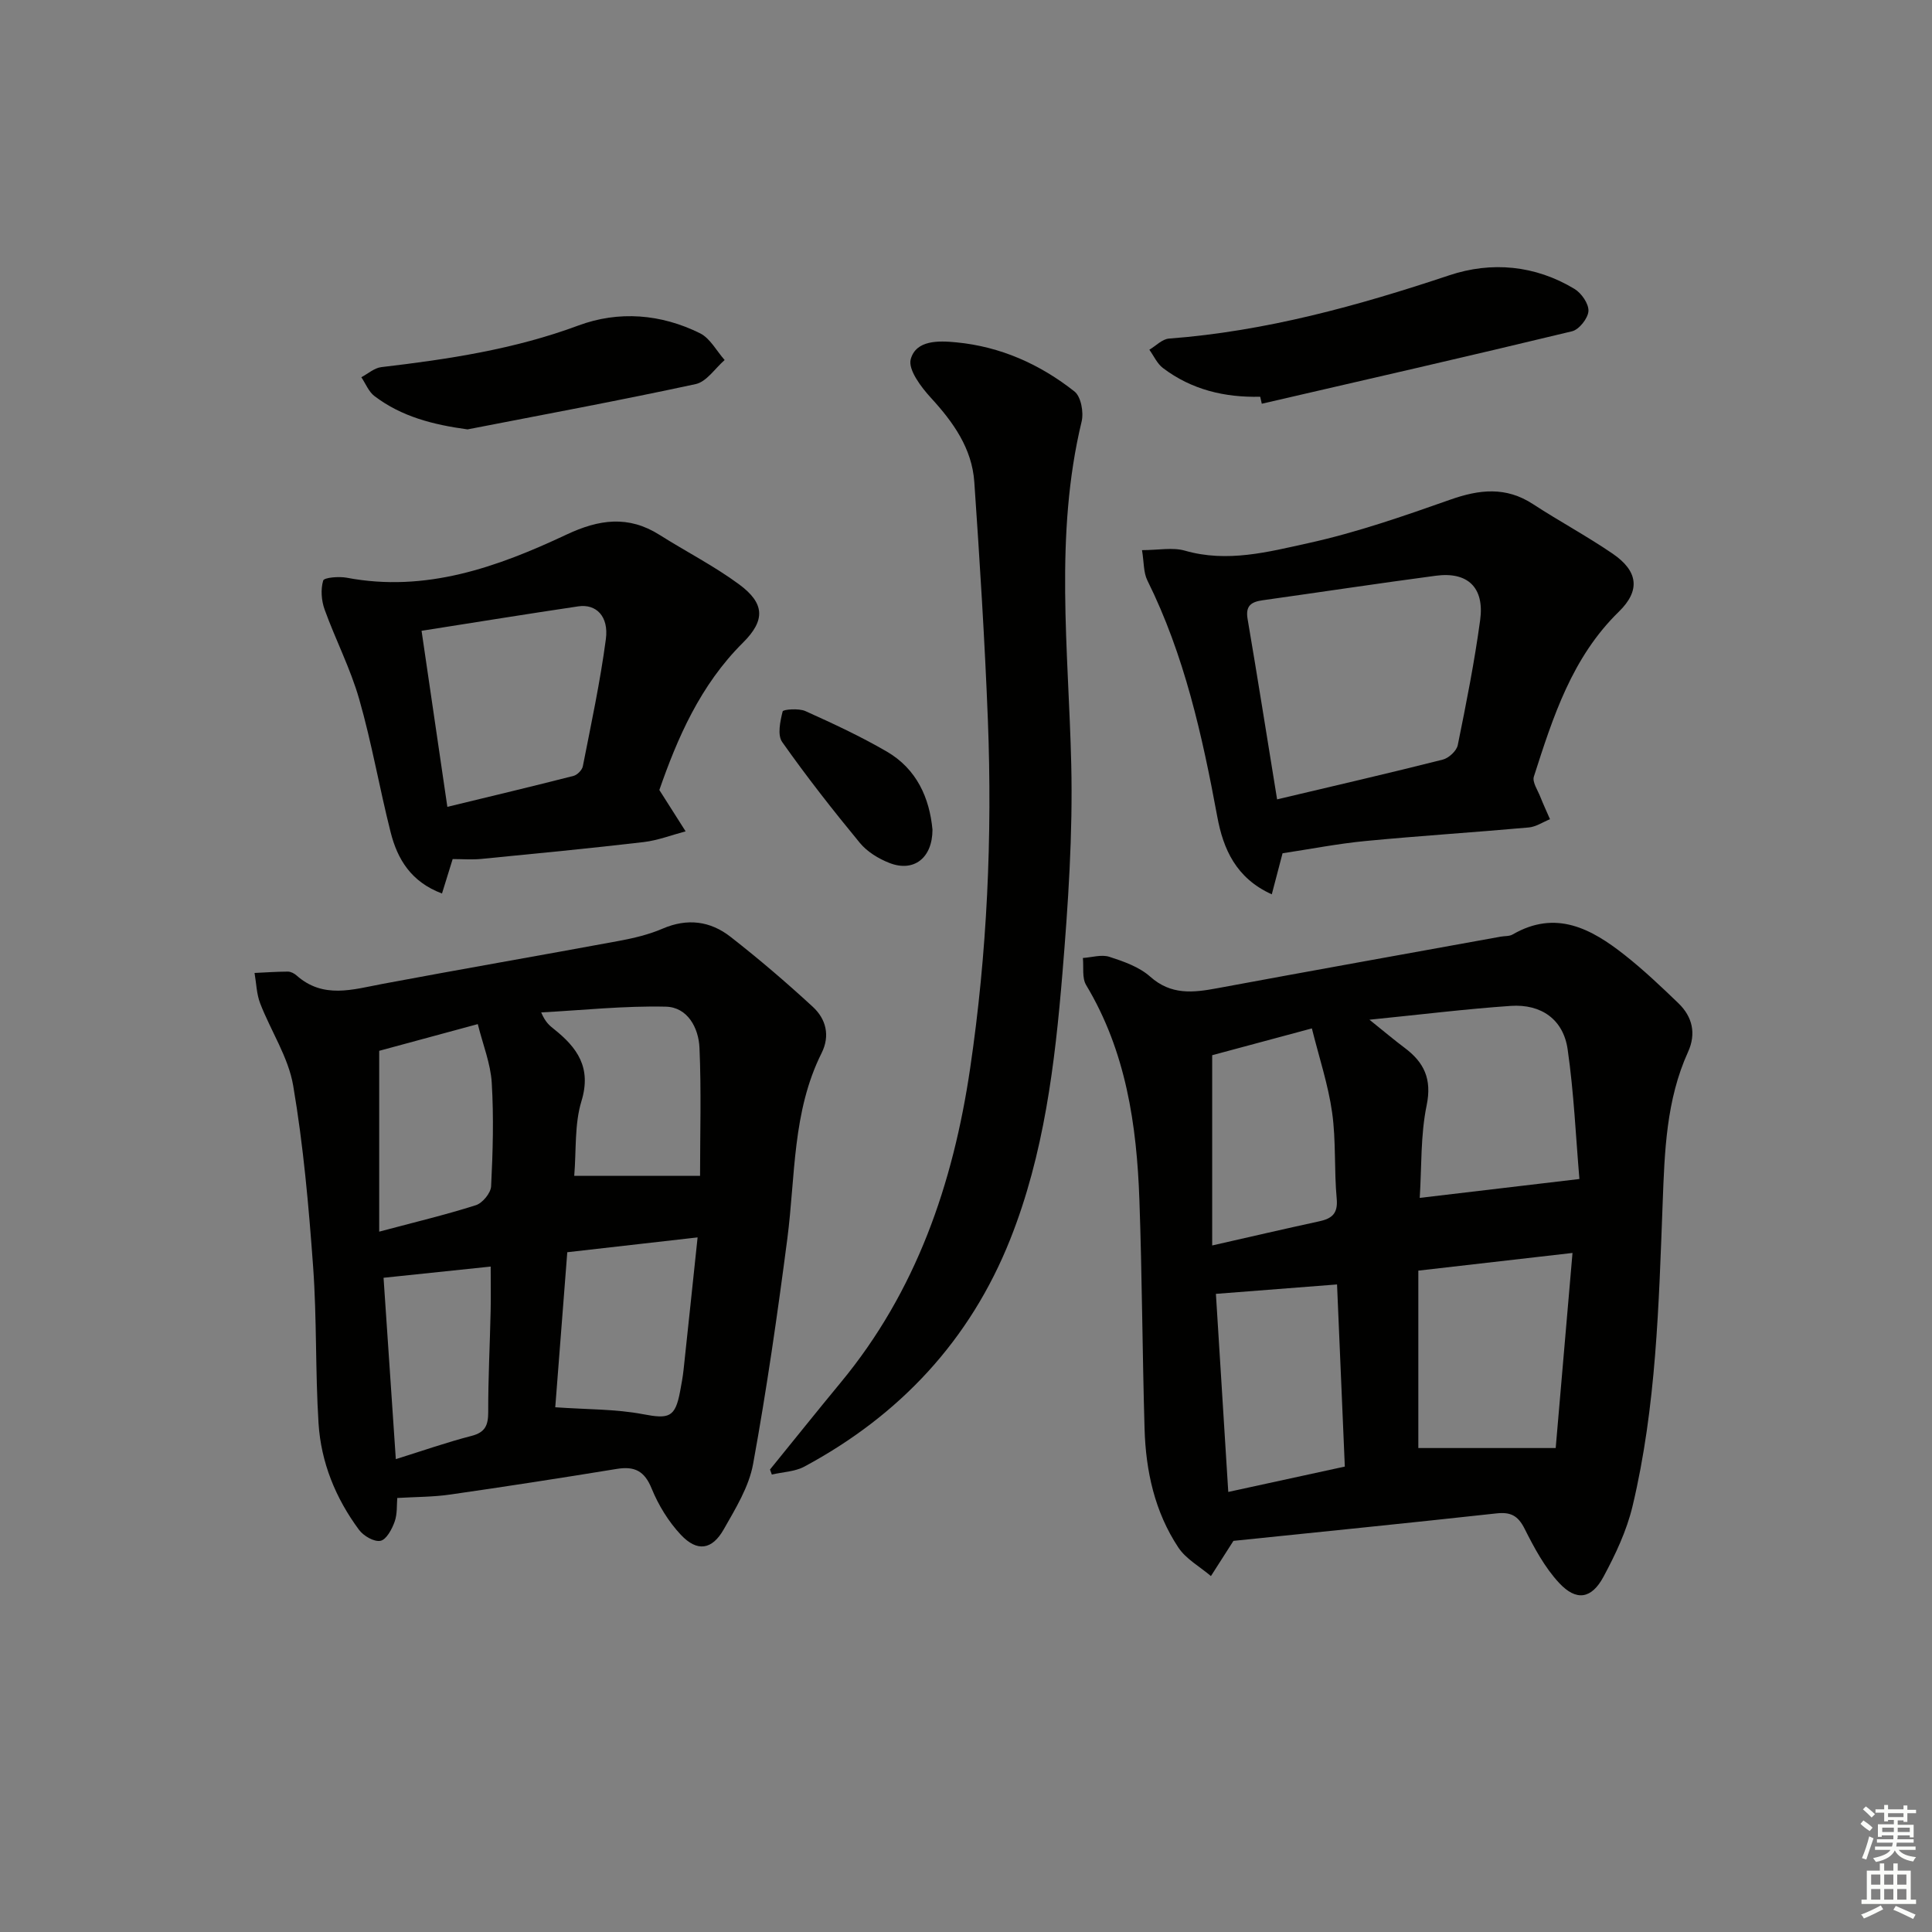
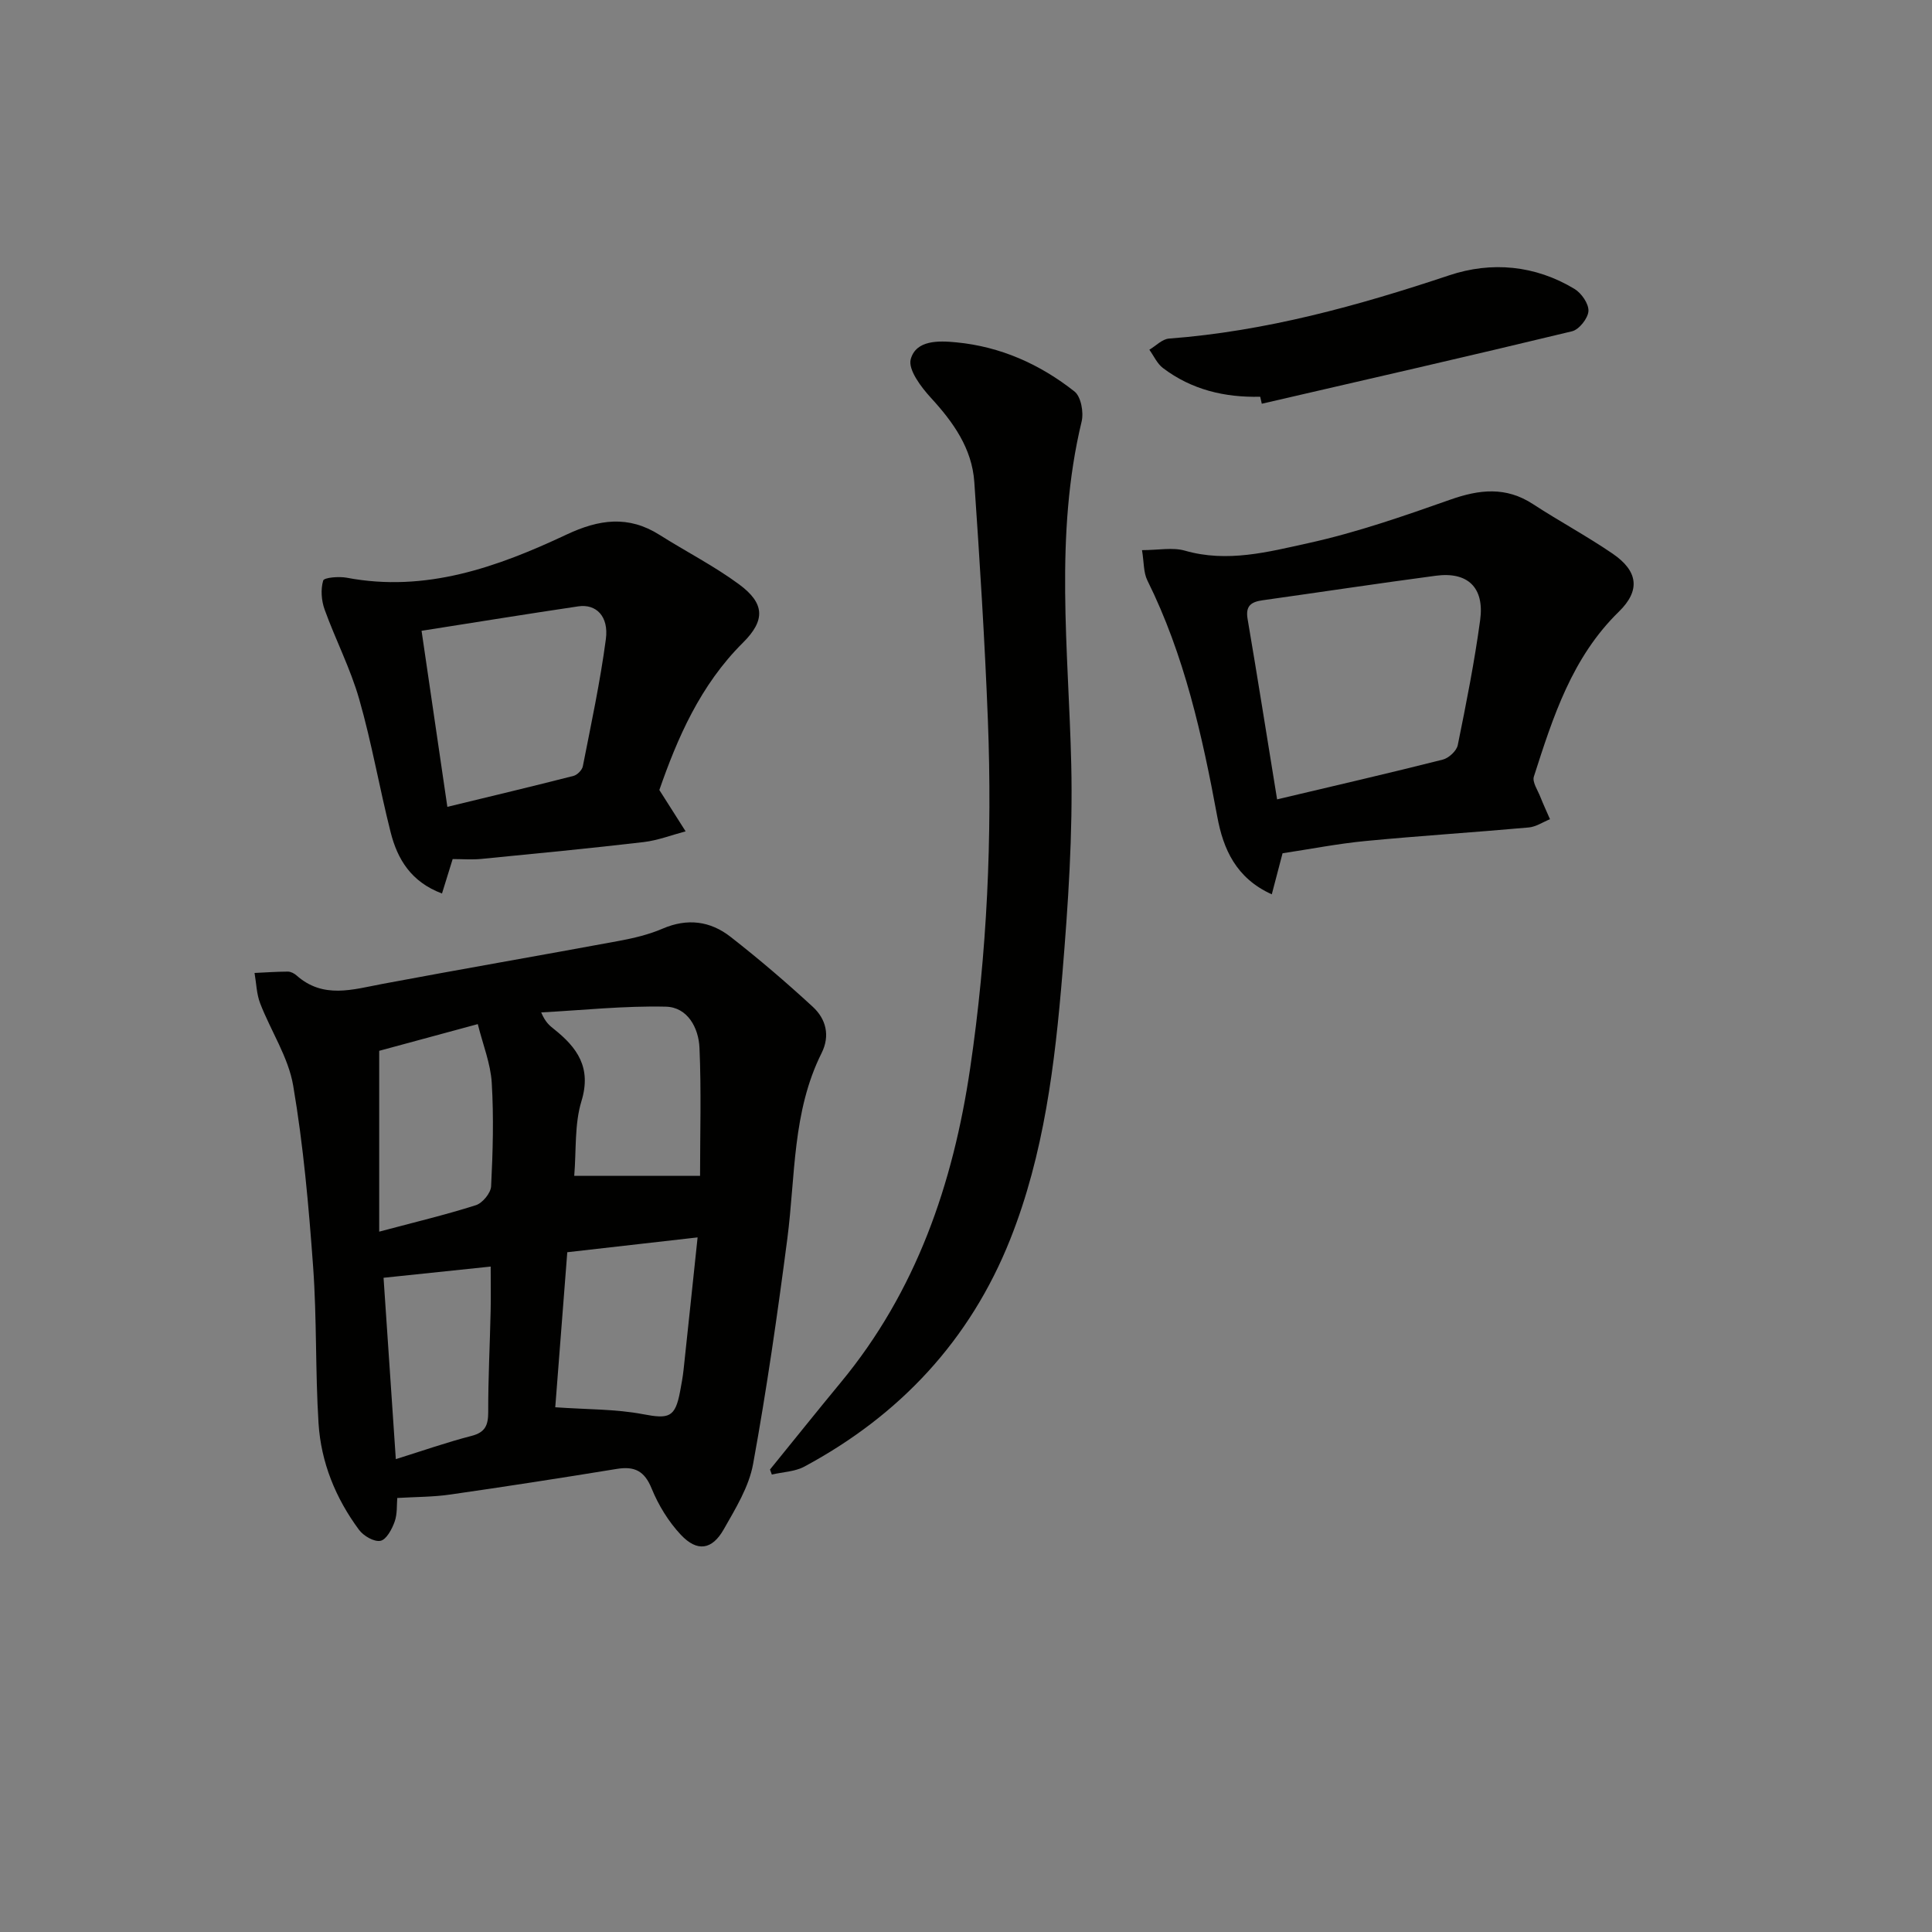
<svg xmlns="http://www.w3.org/2000/svg" enable-background="new 0 0 400 400" viewBox="0 0 400 400">
  <rect x="0" y="0" width="400" height="400" fill="#808080" stroke="none" />
  <g fill="#010100">
-     <path d="m255.37 319.02c-1.68 2.62-3.17 4.95-4.66 7.29-2.28-1.95-5.15-3.51-6.75-5.92-4.89-7.38-6.74-15.84-6.99-24.58-.46-15.79-.51-31.59-1.07-47.38-.55-15.56-2.78-30.76-11.03-44.49-.88-1.47-.48-3.71-.67-5.6 1.84-.12 3.86-.77 5.49-.24 2.97.96 6.18 2.09 8.44 4.1 4.33 3.86 8.9 3.33 13.9 2.4 19.55-3.63 39.13-7.13 58.7-10.68.82-.15 1.76-.05 2.43-.44 8.97-5.2 16.31-1.2 23.23 4.26 3.9 3.08 7.53 6.52 11.12 9.98 2.91 2.81 3.69 6.3 1.99 10.05-4.53 9.95-4.86 20.62-5.26 31.22-.8 21.09-1.32 42.21-6.24 62.85-1.21 5.07-3.53 10-6.02 14.62-2.47 4.59-5.62 5.1-9.18 1.27-2.98-3.2-5.16-7.27-7.15-11.23-1.36-2.69-2.86-3.49-5.8-3.17-18.32 2.01-36.64 3.85-54.48 5.69zm71.63-74.92c-.75-8.78-1.14-17.89-2.44-26.87-.89-6.15-5.45-9.4-11.78-8.97-9.34.64-18.64 1.8-29.25 2.86 3.18 2.55 5.15 4.23 7.23 5.78 4.08 3.04 5.74 6.47 4.61 11.96-1.28 6.2-1.02 12.72-1.43 19.15 11.18-1.33 21.52-2.55 33.06-3.91zm-33.35 18.97v36.73h28.44c1.13-13.13 2.27-26.29 3.48-40.39-11.13 1.28-21.11 2.42-31.92 3.66zm-42.68-44.6v39.39c8.01-1.82 15.08-3.46 22.17-5 2.61-.57 3.9-1.59 3.61-4.69-.55-5.93-.12-11.97-.95-17.85-.81-5.74-2.68-11.33-4.19-17.4-7.92 2.12-14.55 3.91-20.64 5.55zm3.33 90.42c8.43-1.83 16.27-3.54 24.13-5.25-.55-13-1.08-25.36-1.61-37.71-8.47.66-16.35 1.27-25.08 1.95.83 13.36 1.67 26.85 2.56 41.01z" />
    <path d="m82.25 310.14c-.13 1.38.04 3.29-.55 4.92-.55 1.55-1.71 3.71-2.93 3.95-1.32.26-3.52-1.02-4.45-2.29-4.83-6.52-7.86-13.95-8.37-22.03-.68-10.78-.34-21.63-1.12-32.4-.91-12.55-2.02-25.14-4.13-37.53-1-5.88-4.62-11.29-6.83-17.01-.76-1.96-.8-4.2-1.17-6.31 2.3-.11 4.6-.27 6.9-.28.6 0 1.32.37 1.79.79 5.52 4.91 11.62 2.92 17.78 1.76 16.29-3.06 32.63-5.88 48.94-8.9 3.08-.57 6.21-1.31 9.07-2.54 5.14-2.22 9.89-1.58 14.07 1.69 5.87 4.58 11.55 9.44 17.03 14.49 2.73 2.51 3.63 5.96 1.82 9.58-6.07 12.13-5.41 25.46-7.09 38.41-2.03 15.6-4.27 31.2-7.09 46.67-.86 4.73-3.64 9.23-6.08 13.53-2.43 4.27-5.5 4.71-8.88 1.12-2.55-2.72-4.64-6.13-6.05-9.59-1.48-3.64-3.54-4.64-7.19-4.05-11.47 1.87-22.95 3.65-34.45 5.3-3.53.52-7.15.49-11.02.72zm32.71-18.78c6.67.47 12.51.36 18.14 1.43 5.39 1.02 6.69.72 7.71-4.73.27-1.46.55-2.93.71-4.41.97-8.97 1.9-17.95 2.91-27.46-9.68 1.1-18.19 2.07-26.98 3.07-.86 10.97-1.68 21.62-2.49 32.1zm3.93-47.92h26.05c0-8.7.27-17.62-.12-26.51-.18-4.14-2.48-8.41-6.96-8.51-8.59-.2-17.21.73-25.81 1.19.85 2.03 1.74 2.73 2.63 3.44 4.83 3.84 7.82 7.97 5.71 14.91-1.47 4.79-1.06 10.14-1.5 15.48zm-40.38 11.56c7.31-1.95 13.74-3.48 20.02-5.48 1.37-.44 3.08-2.51 3.15-3.91.36-7.14.56-14.32.13-21.44-.24-3.98-1.83-7.88-2.89-12.14-7.48 2.03-14.11 3.82-20.41 5.53zm3.44 47.1c5.62-1.76 10.59-3.5 15.67-4.81 2.87-.74 3.46-2.23 3.46-4.96-.02-6.96.35-13.92.5-20.88.07-3.06.01-6.12.01-9.22-7.7.8-14.84 1.55-22.18 2.32.81 12.02 1.65 24.48 2.54 37.55z" />
    <path d="m159.42 304.25c4.88-6 9.7-12.04 14.63-18 15.66-18.91 23.28-41.17 26.8-65.01 3.54-23.91 4.61-48.01 3.68-72.16-.64-16.44-1.68-32.88-2.81-49.29-.48-6.94-4.33-12.35-8.96-17.4-2.05-2.23-4.8-5.87-4.2-8.03 1.1-3.98 5.77-3.84 9.44-3.48 9.17.88 17.33 4.54 24.47 10.18 1.34 1.06 1.93 4.31 1.47 6.21-5.67 23.54-2.71 47.25-2.15 70.96.34 14.43-.64 28.93-1.83 43.34-1.55 18.7-3.8 37.42-10.81 55.03-8.31 20.88-22.85 36.42-42.61 47.04-1.97 1.06-4.48 1.12-6.74 1.65-.12-.36-.25-.7-.38-1.04z" />
    <path d="m265.54 176.66c-.69 2.63-1.42 5.42-2.23 8.5-7.44-3.35-10.06-9.44-11.28-16.05-3.12-16.84-6.8-33.46-14.48-48.94-.82-1.65-.69-3.76-1.11-6.27 3.4 0 6.34-.62 8.89.11 8.76 2.52 17.26.26 25.54-1.56 9.99-2.2 19.75-5.6 29.42-9.01 6.01-2.12 11.5-2.73 17.1.93 5.42 3.54 11.15 6.61 16.49 10.26 5.25 3.59 5.82 7.59 1.29 12.01-9.72 9.48-13.64 21.81-17.6 34.15-.36 1.13.79 2.79 1.33 4.17.62 1.57 1.34 3.1 2.01 4.65-1.47.59-2.91 1.58-4.42 1.71-11.24 1.01-22.51 1.72-33.74 2.8-5.75.55-11.44 1.67-17.21 2.54zm-1.13-11.16c11.86-2.81 23.11-5.4 34.3-8.23 1.24-.31 2.85-1.8 3.1-2.98 1.75-8.6 3.46-17.22 4.64-25.9.92-6.76-2.58-10.07-9.18-9.19-11.97 1.59-23.91 3.4-35.87 5.08-2.32.33-3.57 1.11-3.1 3.86 2.05 12.03 3.95 24.1 6.11 37.36z" />
    <path d="m136.51 163.56c2.22 3.5 3.83 6.03 5.44 8.56-2.88.76-5.73 1.87-8.66 2.22-11.19 1.31-22.42 2.39-33.63 3.49-1.93.19-3.9.03-5.94.03-.63 2.05-1.35 4.35-2.21 7.13-6.38-2.39-9.22-7.08-10.63-12.67-2.32-9.15-3.91-18.5-6.51-27.56-1.81-6.35-4.91-12.32-7.16-18.56-.67-1.85-.84-4.17-.3-6 .19-.64 3.26-.89 4.87-.59 16.38 3.11 31.17-2.19 45.51-8.93 6.72-3.16 12.8-4.03 19.26.06 5.47 3.46 11.29 6.42 16.48 10.25 5.26 3.89 5.51 7.38.8 12.06-8.91 8.85-13.61 19.87-17.32 30.51zm-49.23-32.96c1.75 11.96 3.46 23.66 5.34 36.45 9.19-2.23 17.68-4.25 26.12-6.41.78-.2 1.78-1.21 1.93-1.99 1.72-8.76 3.6-17.5 4.77-26.34.62-4.72-2.02-7.32-5.71-6.77-10.6 1.57-21.18 3.29-32.45 5.06z" />
    <path d="m260.91 82.14c-7.35.18-14.2-1.45-20.13-5.94-1.21-.91-1.89-2.51-2.82-3.79 1.35-.8 2.66-2.21 4.07-2.31 20-1.51 39.09-6.78 58.02-13.1 8.75-2.92 17.78-2.1 25.92 2.81 1.45.87 2.99 3.09 2.9 4.6-.09 1.5-1.94 3.83-3.4 4.18-21.37 5.16-42.81 10.05-64.23 15-.12-.48-.22-.97-.33-1.45z" />
-     <path d="m96.8 88.9c-7.15-.97-13.67-2.64-19.29-6.91-1.19-.91-1.81-2.57-2.7-3.89 1.37-.72 2.69-1.92 4.13-2.09 13.86-1.63 27.56-3.69 40.79-8.61 8.36-3.11 17.12-2.41 25.2 1.6 2.1 1.04 3.42 3.65 5.1 5.54-1.98 1.72-3.74 4.49-5.99 4.98-15.69 3.39-31.48 6.31-47.24 9.38z" />
-     <path d="m193.06 171.78c-.01 5.89-3.9 8.86-8.93 6.88-2.25-.88-4.59-2.31-6.1-4.14-5.59-6.78-11.03-13.72-16.09-20.9-1.02-1.44-.41-4.29.1-6.33.11-.42 3.34-.68 4.7-.07 5.73 2.58 11.45 5.24 16.87 8.39 6.21 3.62 8.84 9.62 9.45 16.17z" />
  </g>
-   <path d="m385.2 377.6.6-.7c.6.4 1.3.9 1.9 1.5l-.6.7c-.8-.5-1.4-1-1.9-1.5zm.3 7.1c.6-1.4 1.1-2.9 1.5-4.5.3.1.6.3.9.4-.5 1.4-1 2.9-1.5 4.4zm.2-10.1.6-.6c.7.5 1.3 1.1 1.9 1.6l-.7.7c-.6-.6-1.2-1.2-1.8-1.7zm8.4-.8h.8v.9h1.8v.7h-1.8v1.8h-.8v-.3h-1.2v.9h3.3v2.6h-.8v-.4h-2.5c0 .3 0 .6-.1.8h3.4v.7h-3.5c0 .3-.1.6-.1.8h4v.7h-3.5c.7.9 1.9 1.3 3.6 1.5-.2.2-.4.5-.6.9-1.9-.3-3.2-1.1-3.8-2.3-.5 1.1-1.8 2-3.9 2.4-.2-.3-.4-.5-.6-.8 1.9-.4 3.1-.9 3.6-1.7h-3.2v-.7h3.5c.1-.2.1-.5.2-.8h-3.3v-.7h3.4c0-.2 0-.5 0-.8h-2.4v.3h-.8v-2.6h3.3v-.9h-1.2v.3h-.8v-1.8h-1.8v-.7h1.8v-.9h.8v.9h3.2zm-4.4 5.5h2.4c0-.3 0-.6 0-.9h-2.4zm1.2-3.1h3.2v-.8h-3.2zm4.4 2.2h-2.4v.9h2.5v-.9z" fill="#fbfcfa" />
-   <path d="m389.2 385.8h.9v1.5h1.9v-1.5h.9v1.5h2.7v6h1.1v.9h-11.3v-.9h1.1v-6h2.7zm.2 8.7.5.8c-1.2.6-2.5 1.3-4 1.9-.2-.3-.3-.6-.6-.8 1.6-.6 3-1.3 4.1-1.9zm-2-4.3h1.9v-2.1h-1.9zm0 3.1h1.9v-2.2h-1.9zm2.7-3.1h1.9v-2.1h-1.9zm0 3.1h1.9v-2.2h-1.9zm2.4 1.3c1.4.6 2.7 1.2 4.1 1.8l-.5.9c-1.5-.7-2.8-1.4-4.1-1.9zm2.2-6.5h-1.9v2.1h1.9zm-1.9 5.2h1.9v-2.2h-1.9z" fill="#fbfcfa" />
</svg>